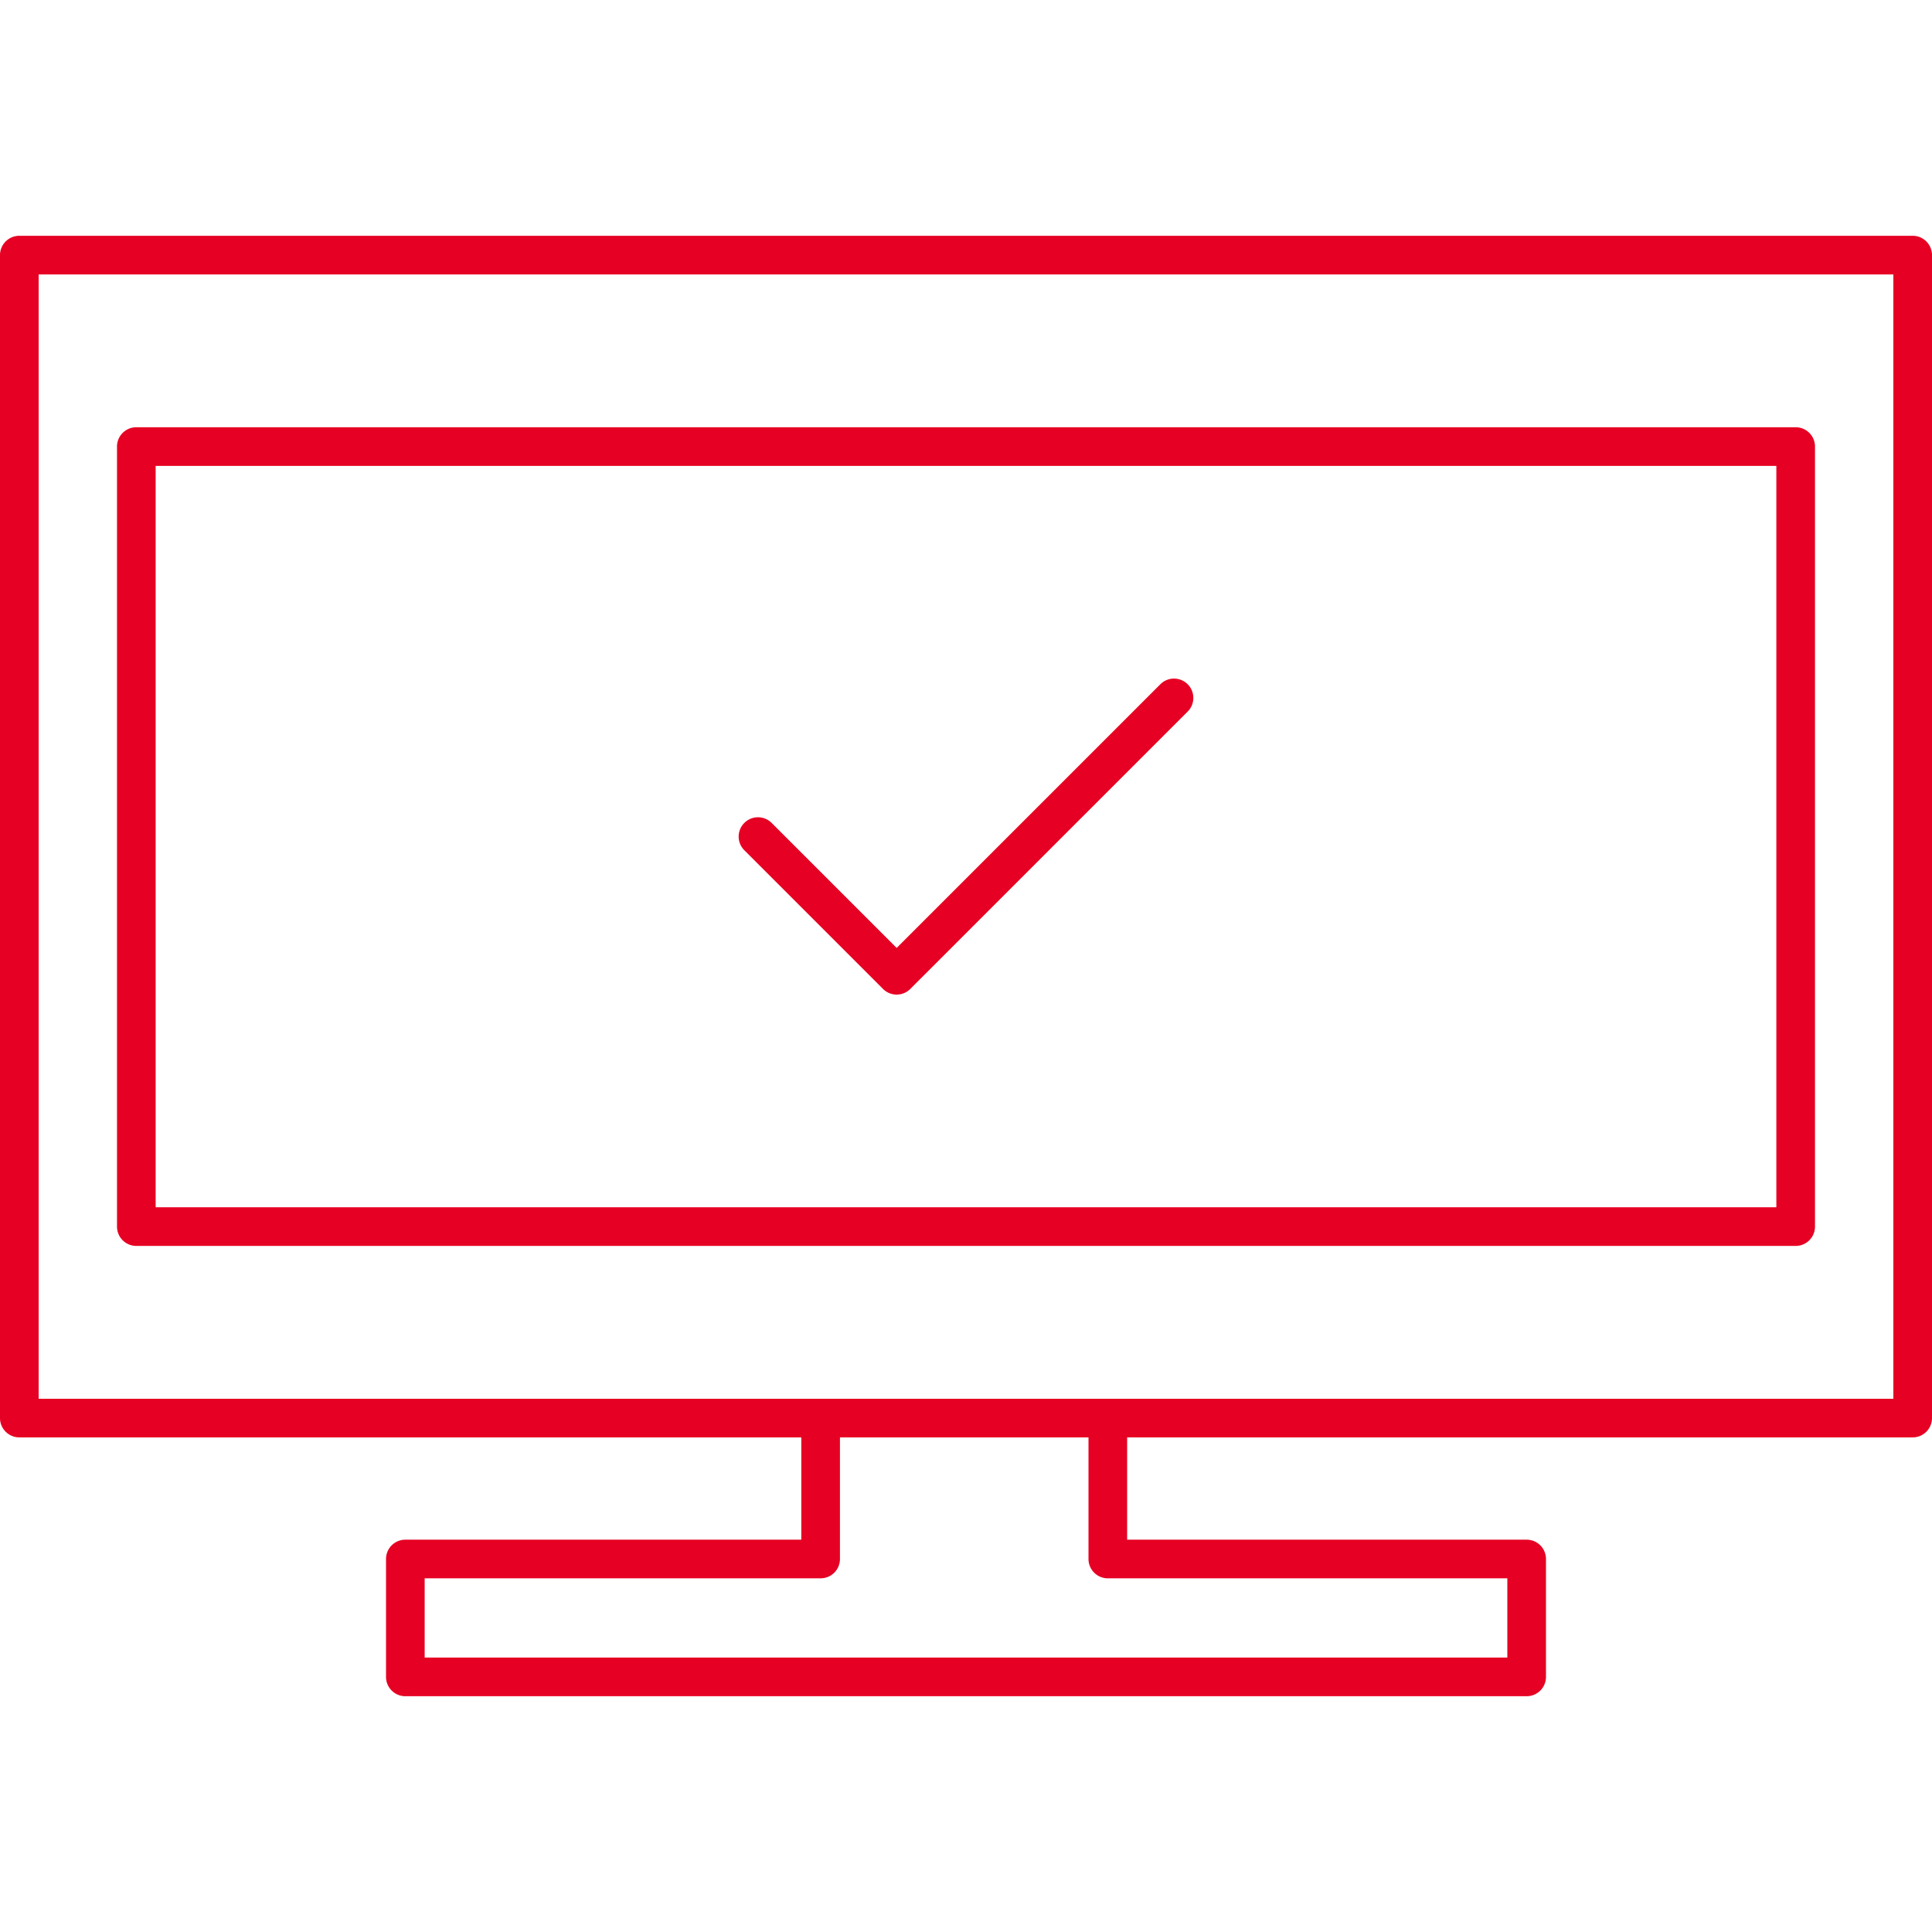
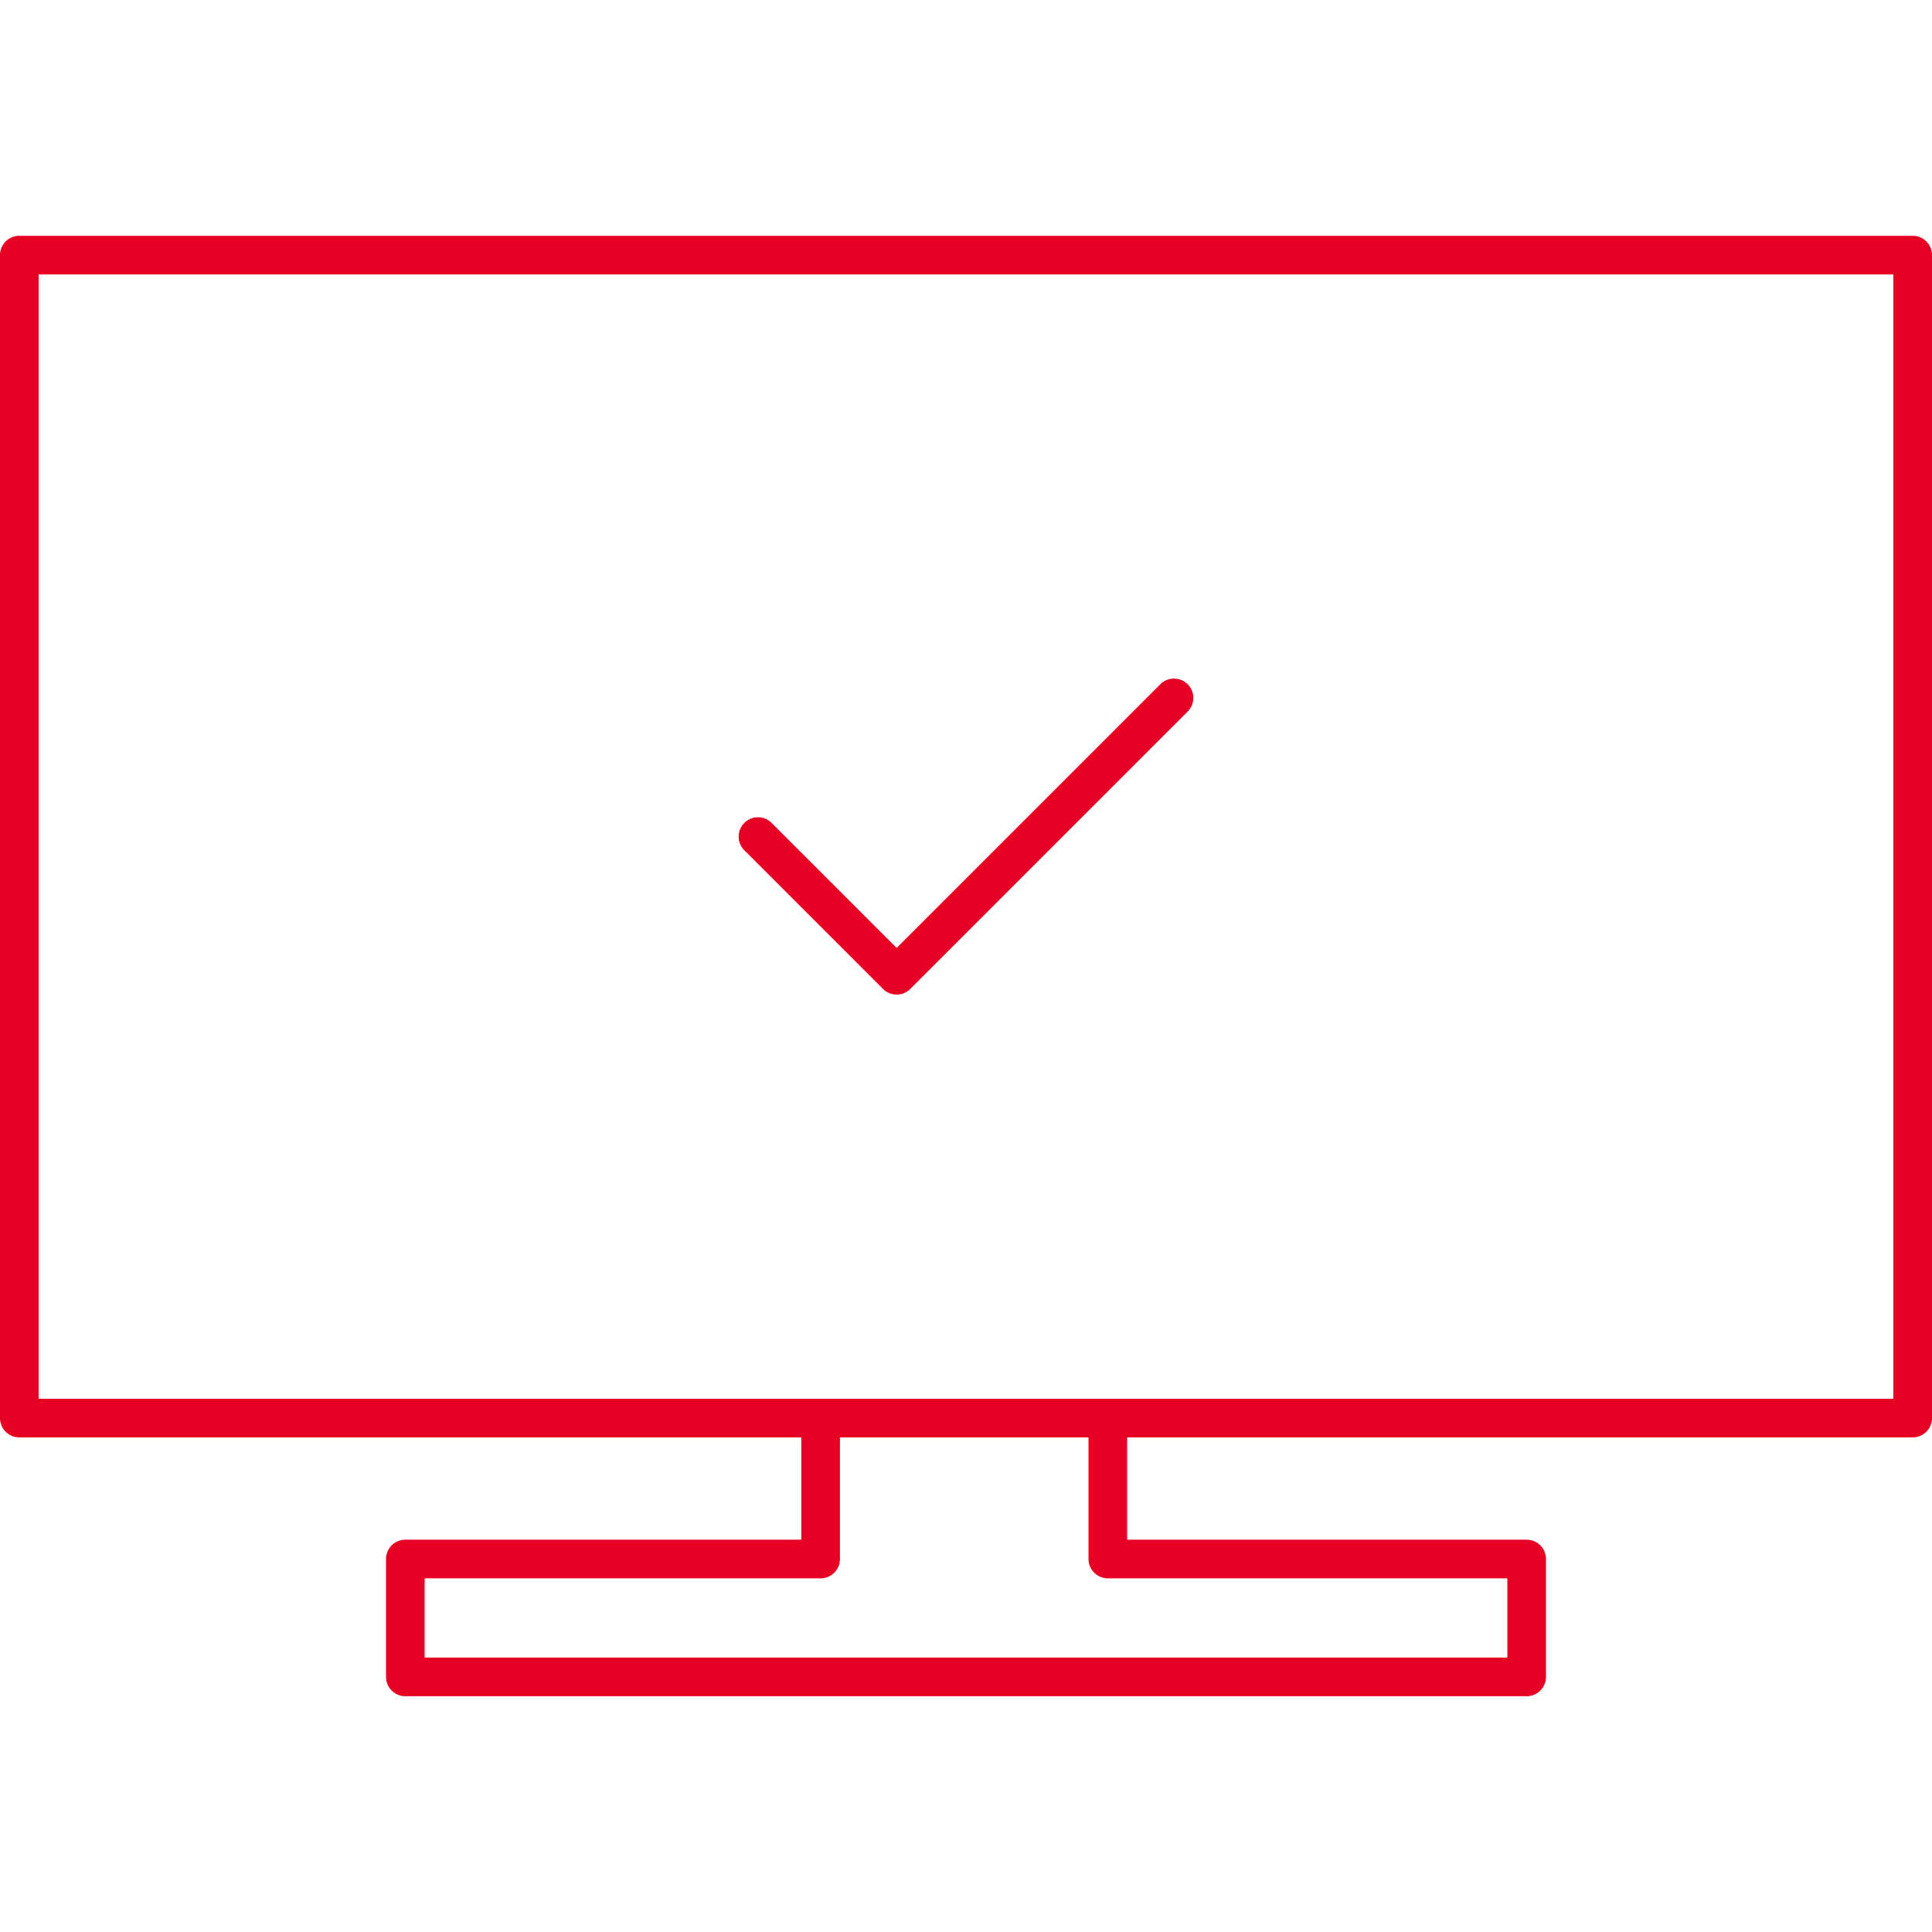
<svg xmlns="http://www.w3.org/2000/svg" width="500" height="500" viewBox="0 0 500 500">
-   <path fill="#E60023" d="M464.719 322.444H35.281a5 5 0 01-5-5V115.571a5 5 0 015-5h429.438a5 5 0 015 5v201.873a5 5 0 01-5 5zm-424.438-10h419.438V120.571H40.281v191.873z" />
  <path fill="#E60023" d="M495 61.021H5a5 5 0 00-5 5v300.974a5 5 0 005 5h202.378v26.475H104.904a5 5 0 00-5 5v30.51a5 5 0 005 5h290.193a5 5 0 005-5v-30.51a5 5 0 00-5-5H291.704v-26.475H495a5 5 0 005-5V66.021a5 5 0 00-5-5zM286.704 408.469h103.392v20.51H109.904v-20.51h102.474a5 5 0 005-5v-31.475h64.326v31.475a5 5 0 005 5zM490 361.995H10V71.021h480v290.974z" />
  <path fill="#E60023" d="M232.054 257.397a4.981 4.981 0 01-3.535-1.465l-35.889-35.889a4.998 4.998 0 010-7.07 4.998 4.998 0 017.07 0l32.354 32.354 68.243-68.242c1.951-1.953 5.117-1.953 7.07 0s1.953 5.117 0 7.07l-71.779 71.777a4.974 4.974 0 01-3.534 1.465z" />
</svg>